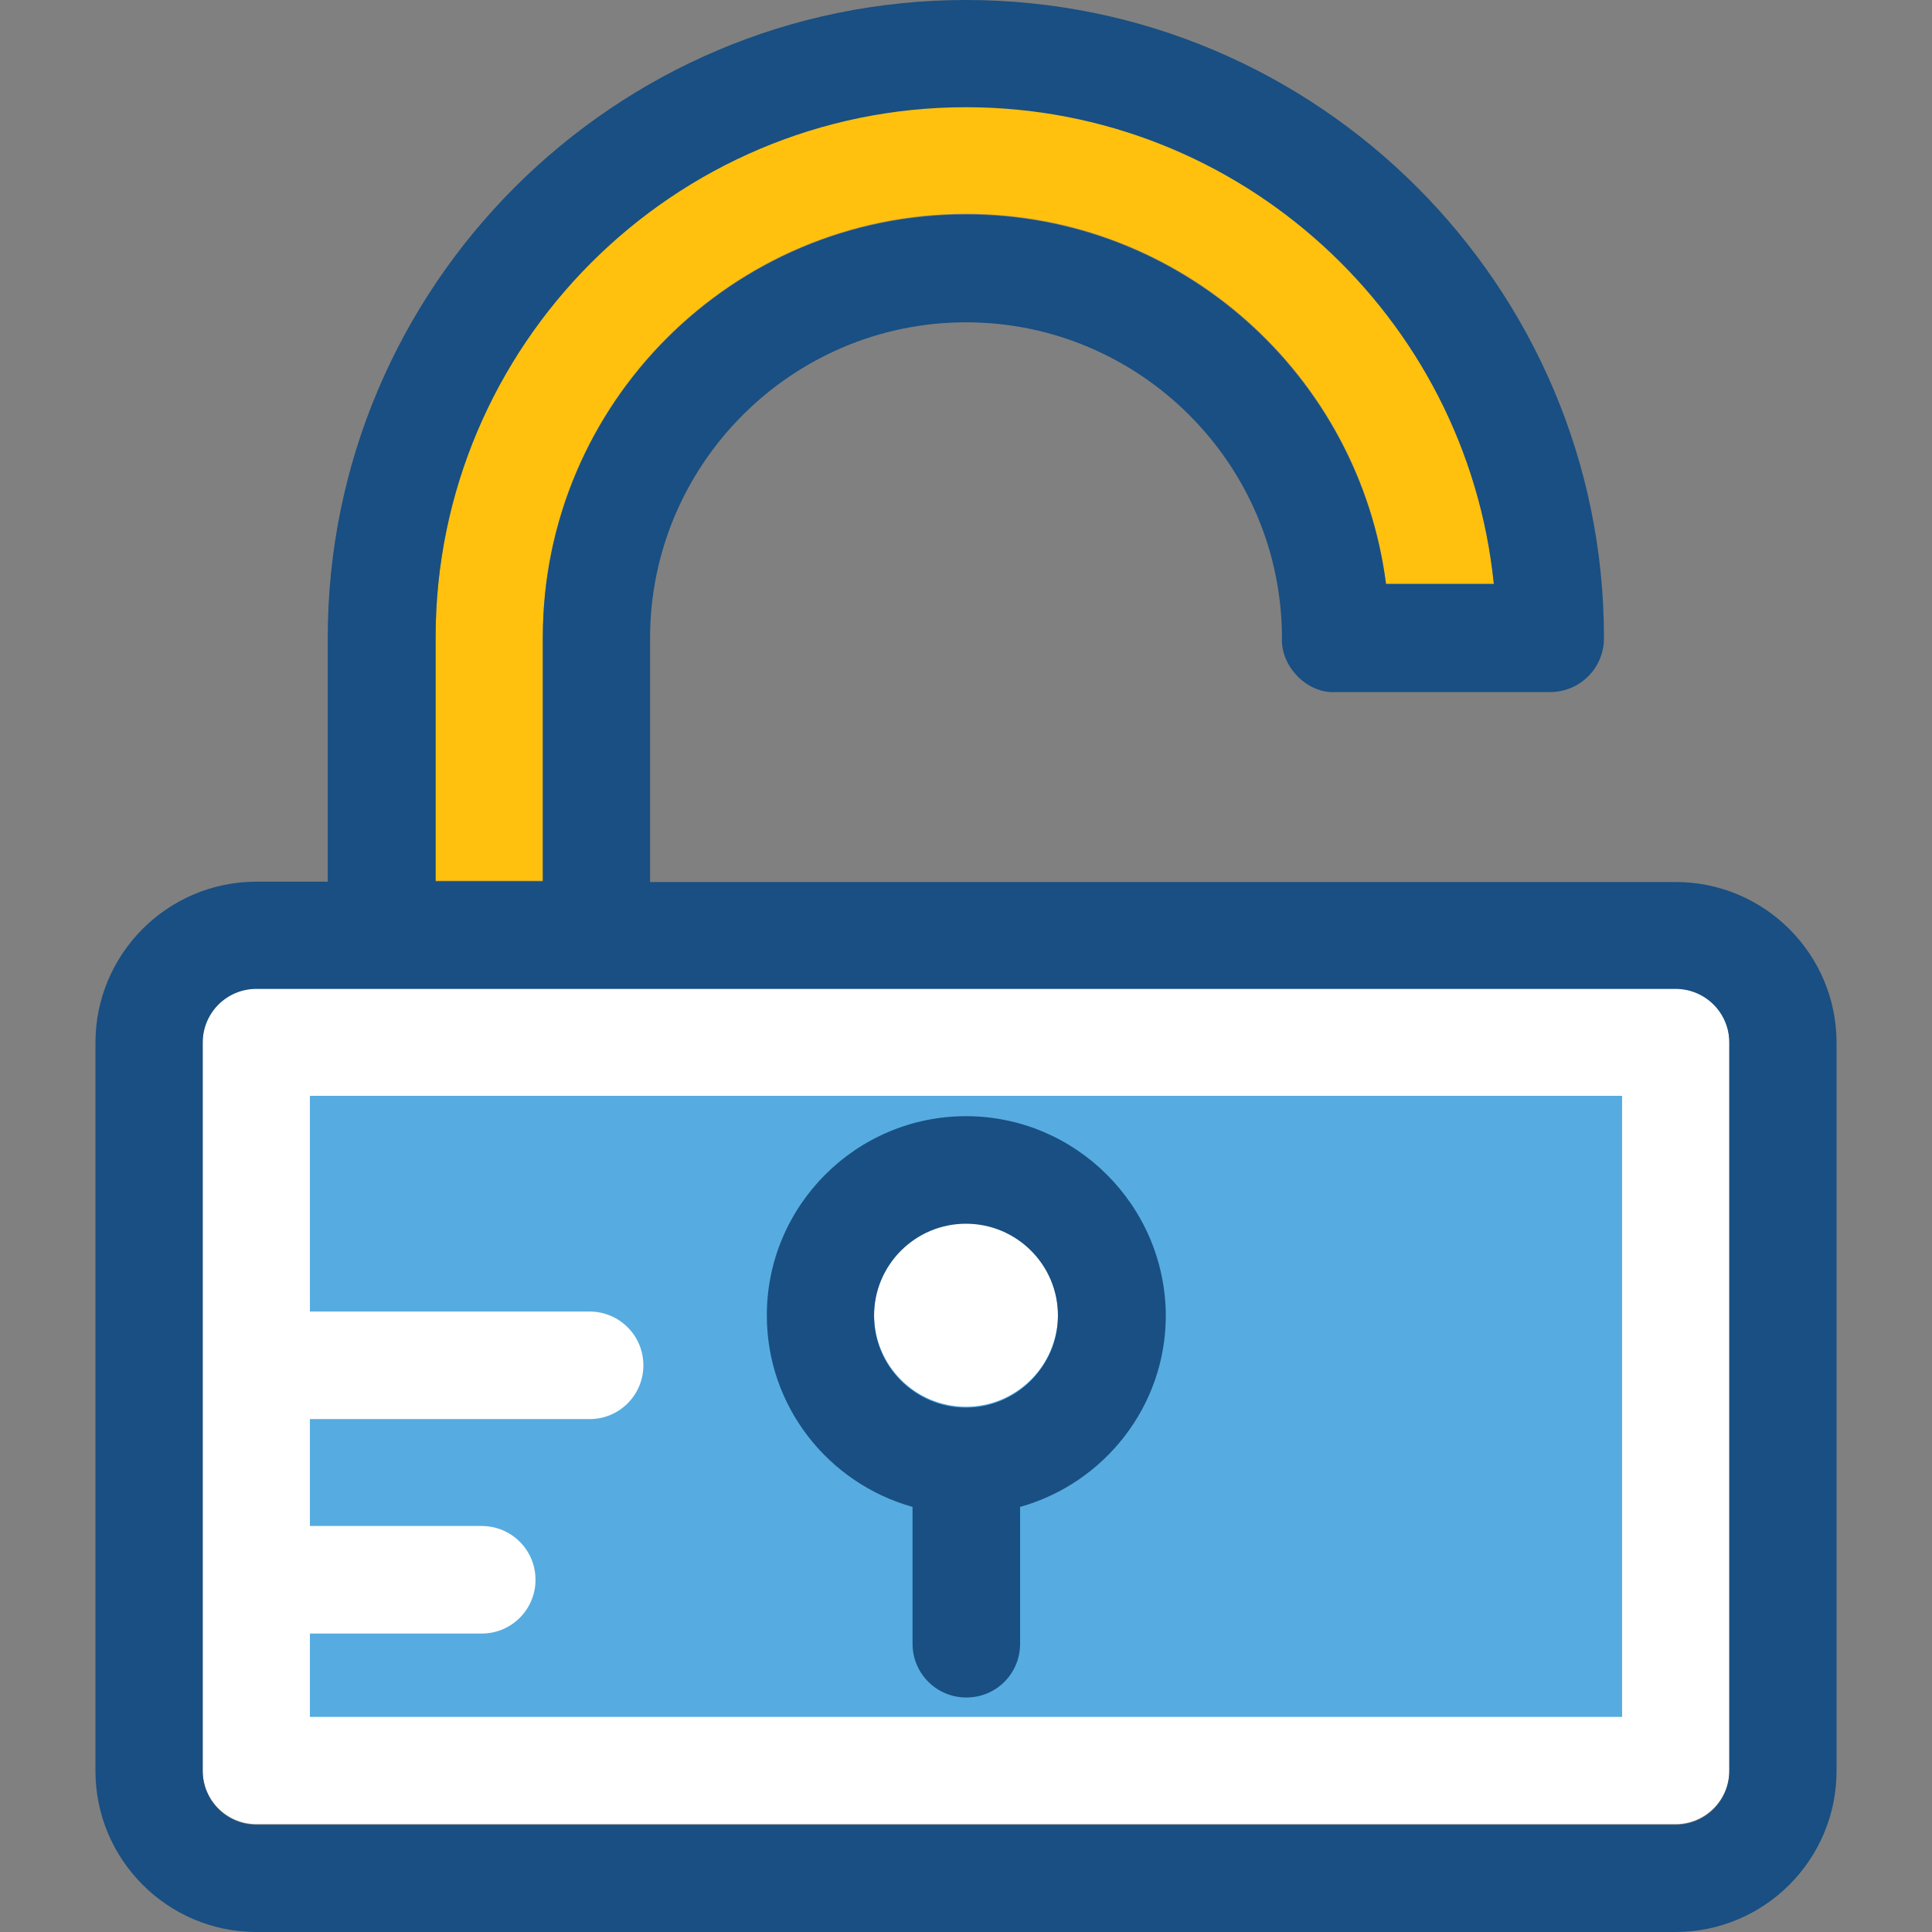
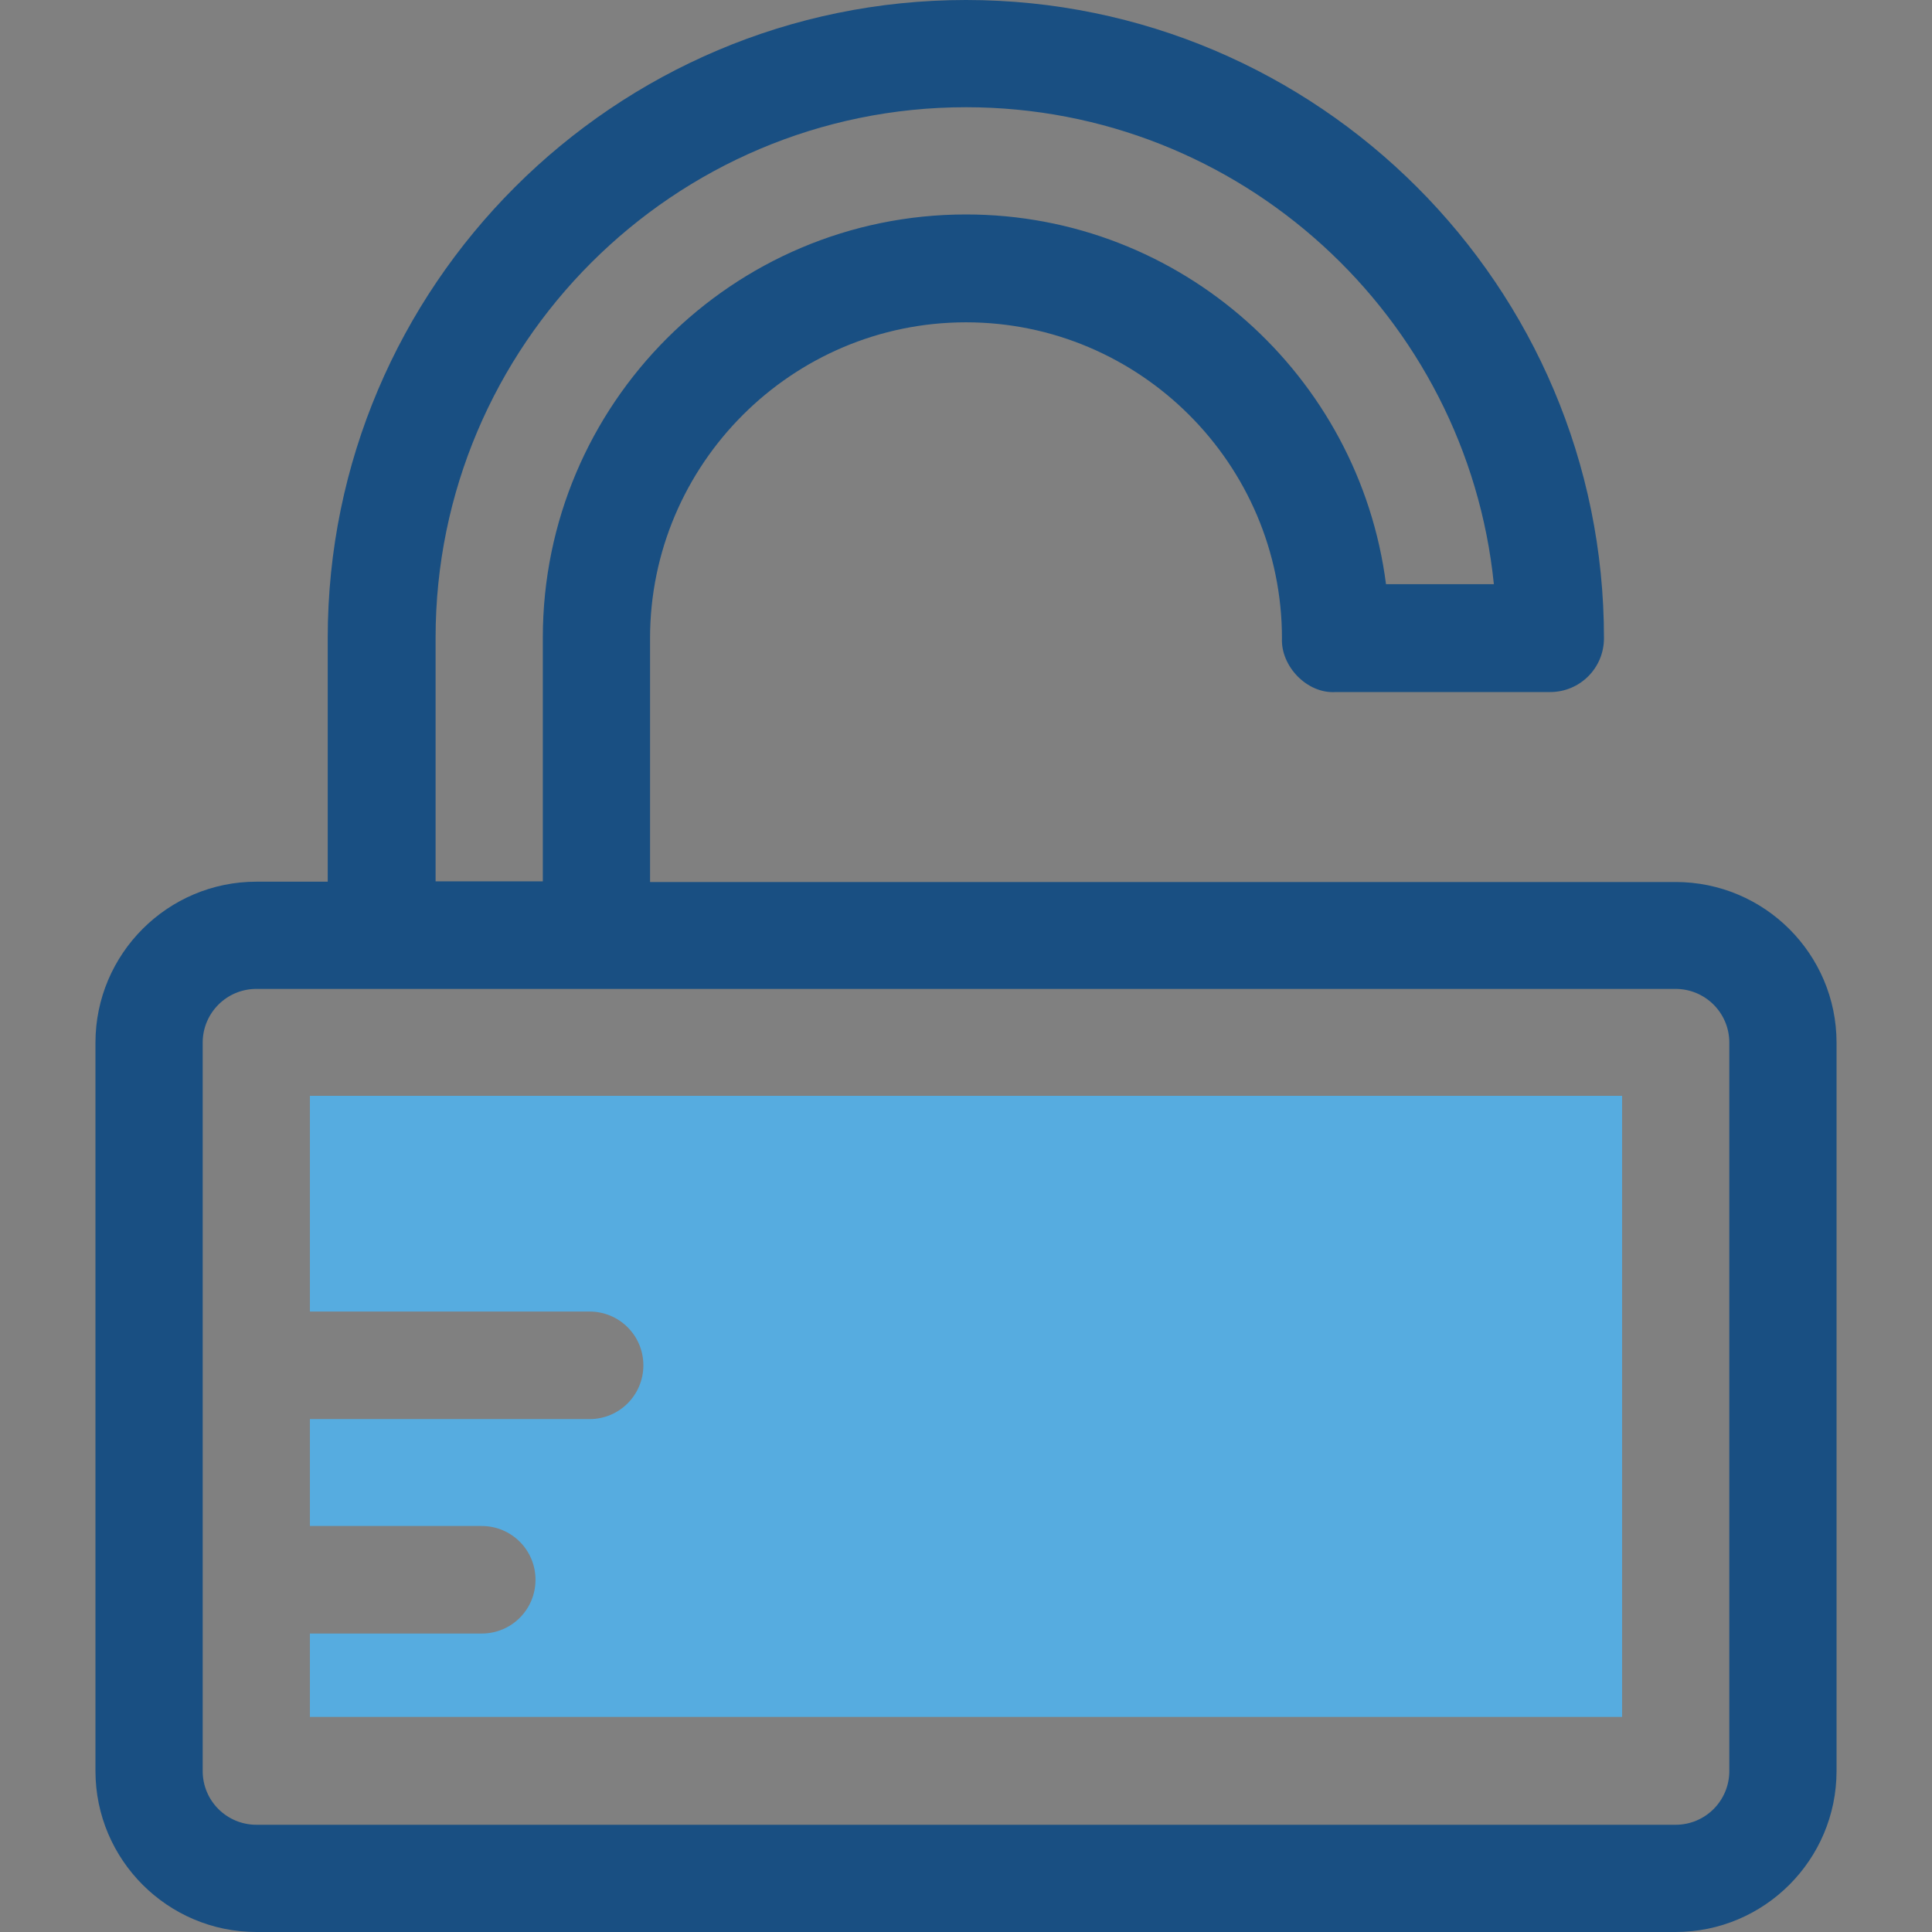
<svg xmlns="http://www.w3.org/2000/svg" height="800px" width="800px" version="1.1" id="Layer_1" viewBox="0 0 392.533 392.533" xml:space="preserve">
  <rect x="0" y="0" width="392.533" height="392.533" fill="#808080" stroke="none" />
-   <path style="fill:#FFFFFF;" d="M340.428,370.618c6.012,0,10.925-4.848,10.925-10.925V211.717c0-6.012-4.848-10.925-10.925-10.925  H52.105c-6.012,0-10.925,4.848-10.925,10.925v147.976c0,6.012,4.848,10.925,10.925,10.925H340.428z" />
-   <path style="fill:#56ACE0;" d="M62.966,222.642v43.83h56.824c6.012,0,10.925,4.848,10.925,10.925  c0,6.012-4.848,10.925-10.925,10.925H62.966v21.721h34.909c6.012,0,10.925,4.848,10.925,10.925c0,6.012-4.848,10.925-10.925,10.925  H62.966v16.937h266.602v-126.19H62.966z" />
-   <path style="fill:#FFC10D;" d="M196.267,21.657c-59.41,0-107.766,48.356-107.766,107.766v49.519h21.786v-49.519  c0-47.451,38.529-85.98,85.98-85.98c43.766,0,79.968,32.84,85.333,75.119h21.915C298.02,64.194,252.057,21.657,196.267,21.657z" />
-   <path style="fill:#FFFFFF;" d="M214.949,267.119c0-10.279-8.339-18.683-18.683-18.683c-10.279,0-18.683,8.339-18.683,18.683  c0,10.279,8.339,18.683,18.683,18.683C206.545,285.802,214.949,277.398,214.949,267.119z" />
+   <path style="fill:#56ACE0;" d="M62.966,222.642v43.83h56.824c6.012,0,10.925,4.848,10.925,10.925  c0,6.012-4.848,10.925-10.925,10.925H62.966v21.721h34.909c6.012,0,10.925,4.848,10.925,10.925c0,6.012-4.848,10.925-10.925,10.925  H62.966v16.937h266.602v-126.19H62.966" />
  <g>
-     <path style="fill:#194F82;" d="M196.267,226.78c-22.303,0-40.469,18.166-40.469,40.469c0,18.554,12.541,34.133,29.608,38.917   v27.798c0,6.012,4.848,10.925,10.925,10.925s10.925-4.849,10.925-10.925v-27.798c17.067-4.784,29.608-20.428,29.608-38.917   C236.735,244.945,218.57,226.78,196.267,226.78z M196.267,285.996c-10.279,0-18.683-8.339-18.683-18.683   c0-10.279,8.339-18.683,18.683-18.683c10.279,0,18.683,8.339,18.683,18.683C214.949,277.527,206.545,285.996,196.267,285.996z" />
    <path style="fill:#194F82;" d="M340.428,179.2H132.073v-49.519c0-35.362,28.832-64.194,64.194-64.194s64.194,28.832,64.194,64.194   c-0.259,5.689,5.107,11.313,10.925,10.925h43.572c6.012,0,10.925-4.848,10.925-10.925C325.947,58.182,267.766,0,196.267,0   S66.586,58.182,66.586,129.616v49.519H52.105c-18.036,0-32.711,14.675-32.711,32.711v147.976c0,18.036,14.675,32.711,32.711,32.711   h288.323c18.036,0,32.711-14.675,32.711-32.711V211.846C373.139,193.875,358.529,179.2,340.428,179.2z M88.501,129.552   c0-59.41,48.356-107.766,107.766-107.766c55.79,0,101.754,42.602,107.248,96.905H281.6c-5.43-42.279-41.568-75.119-85.333-75.119   c-47.451,0-85.98,38.529-85.98,85.98v49.519H88.501V129.552z M351.354,359.822c0,6.012-4.848,10.925-10.925,10.925H52.105   c-6.012,0-10.925-4.848-10.925-10.925V211.846c0-6.012,4.848-10.925,10.925-10.925h288.323c6.012,0,10.925,4.848,10.925,10.925   V359.822z" />
  </g>
</svg>